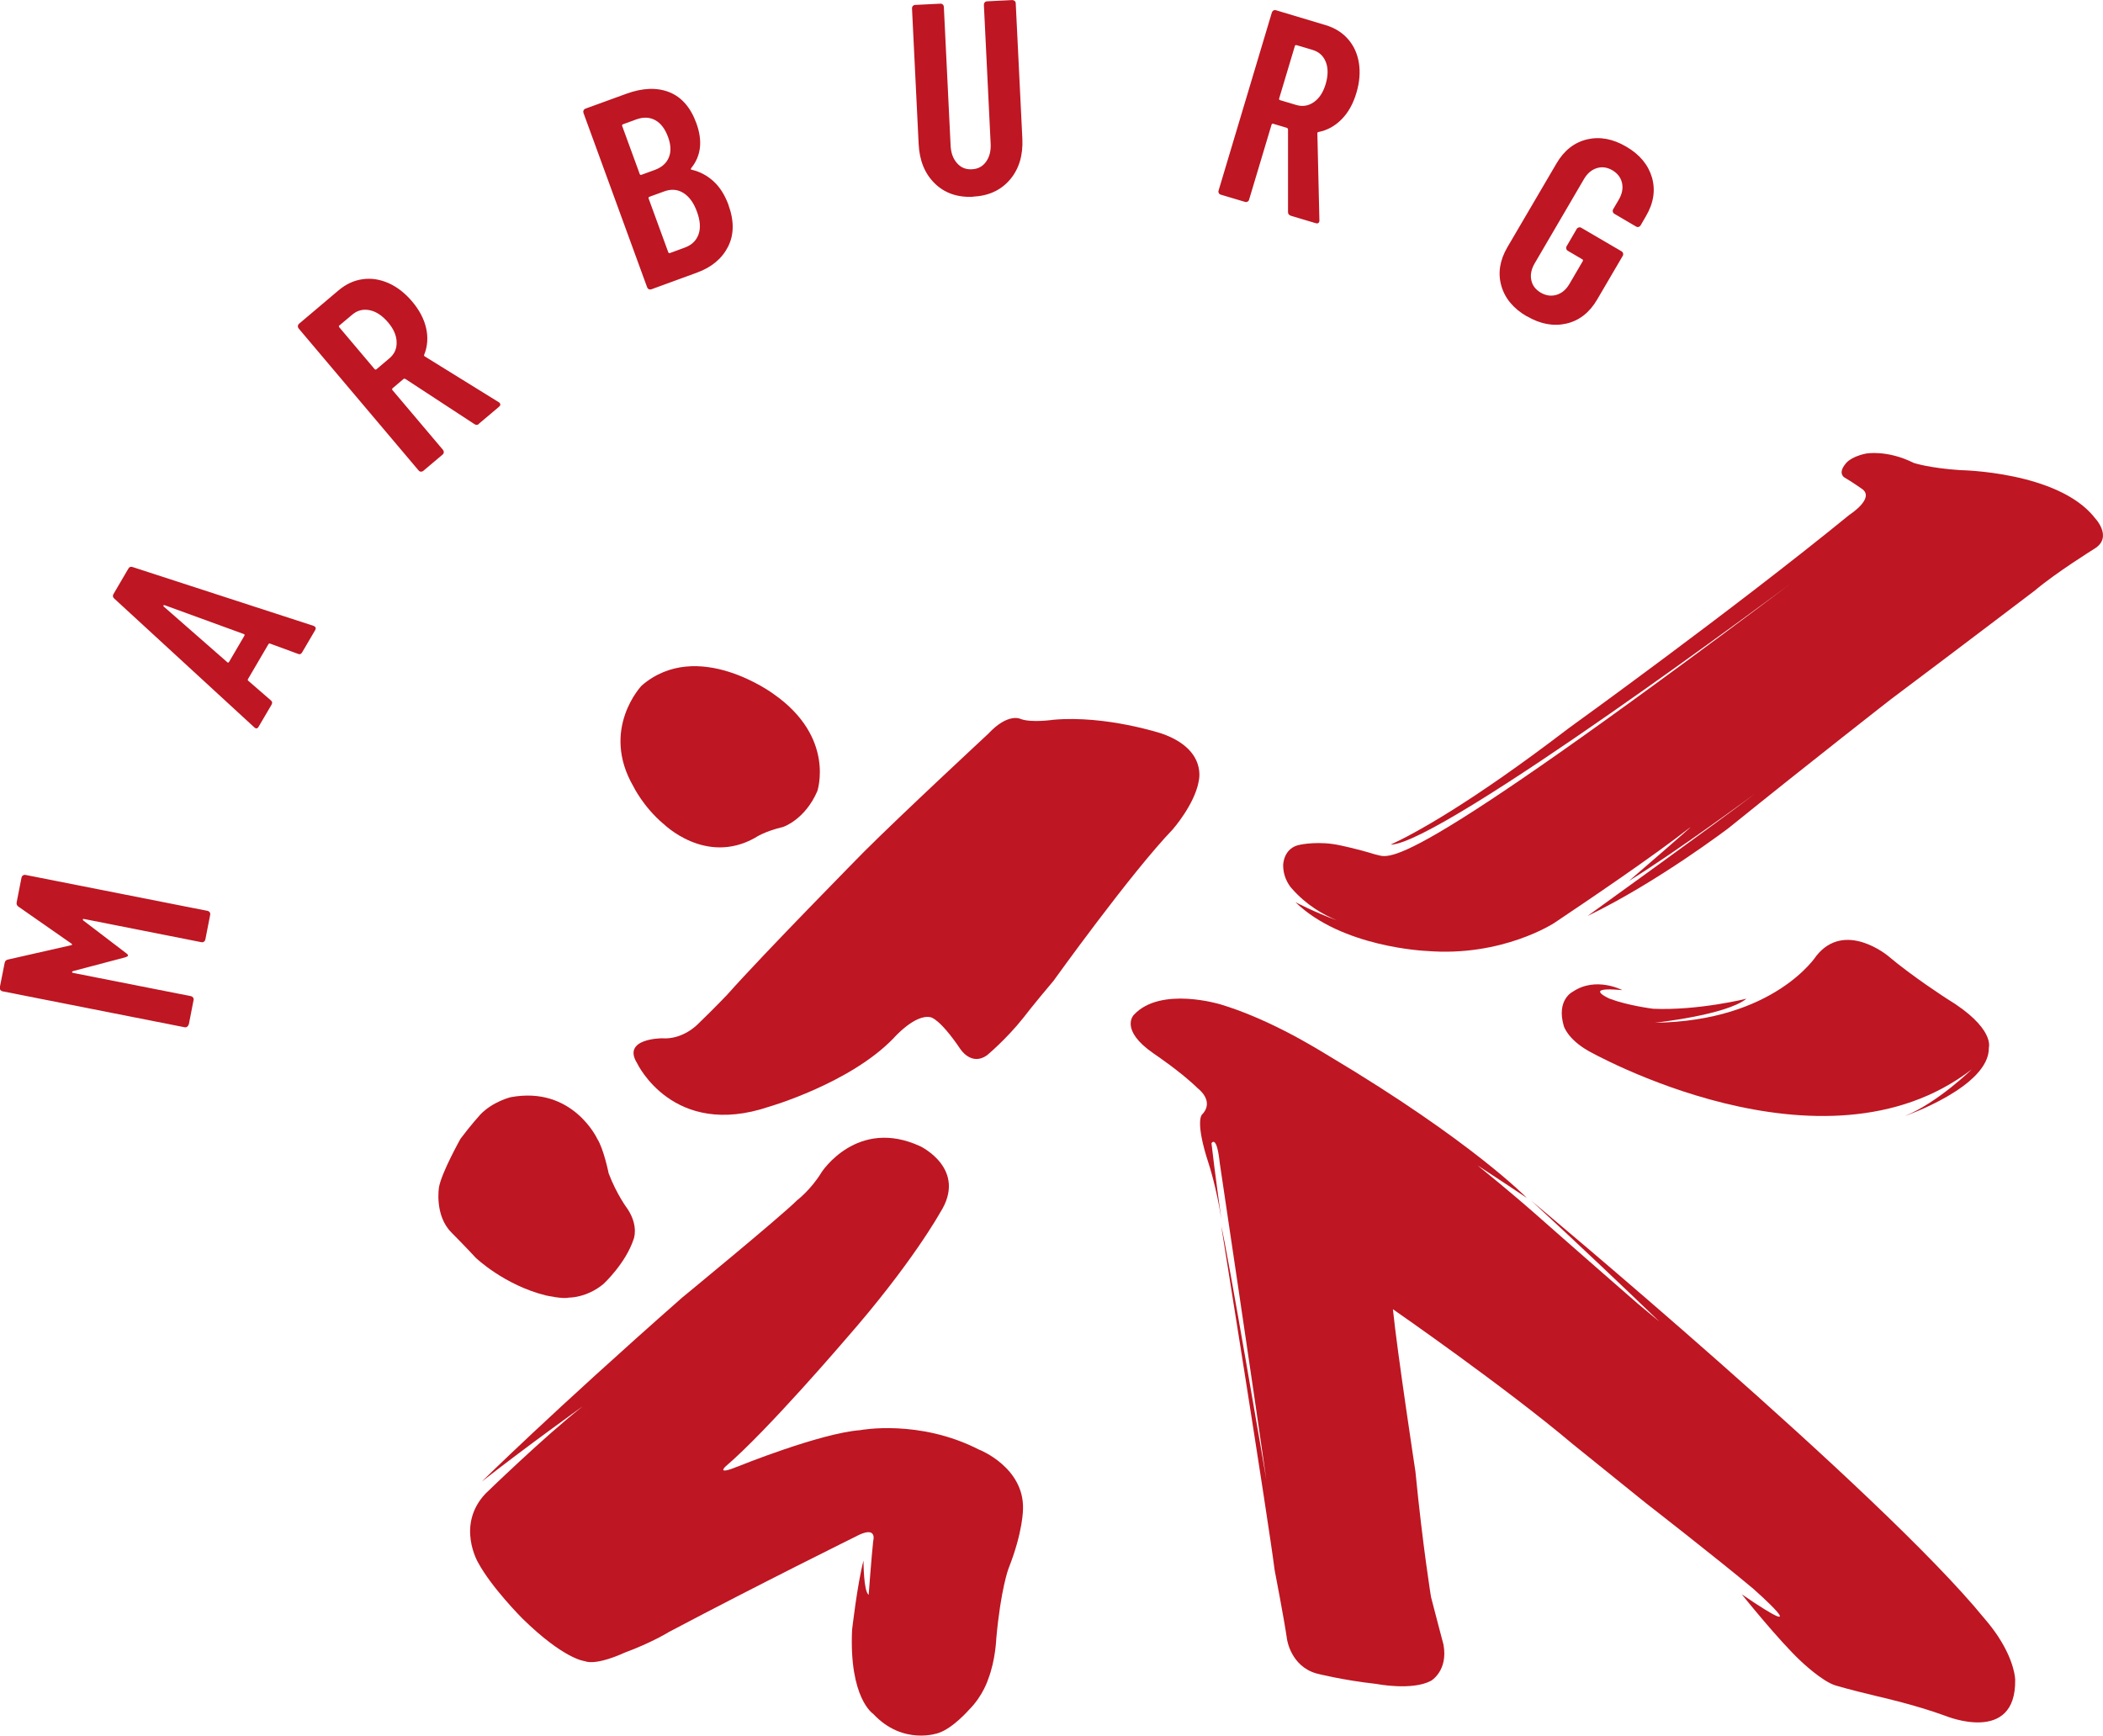
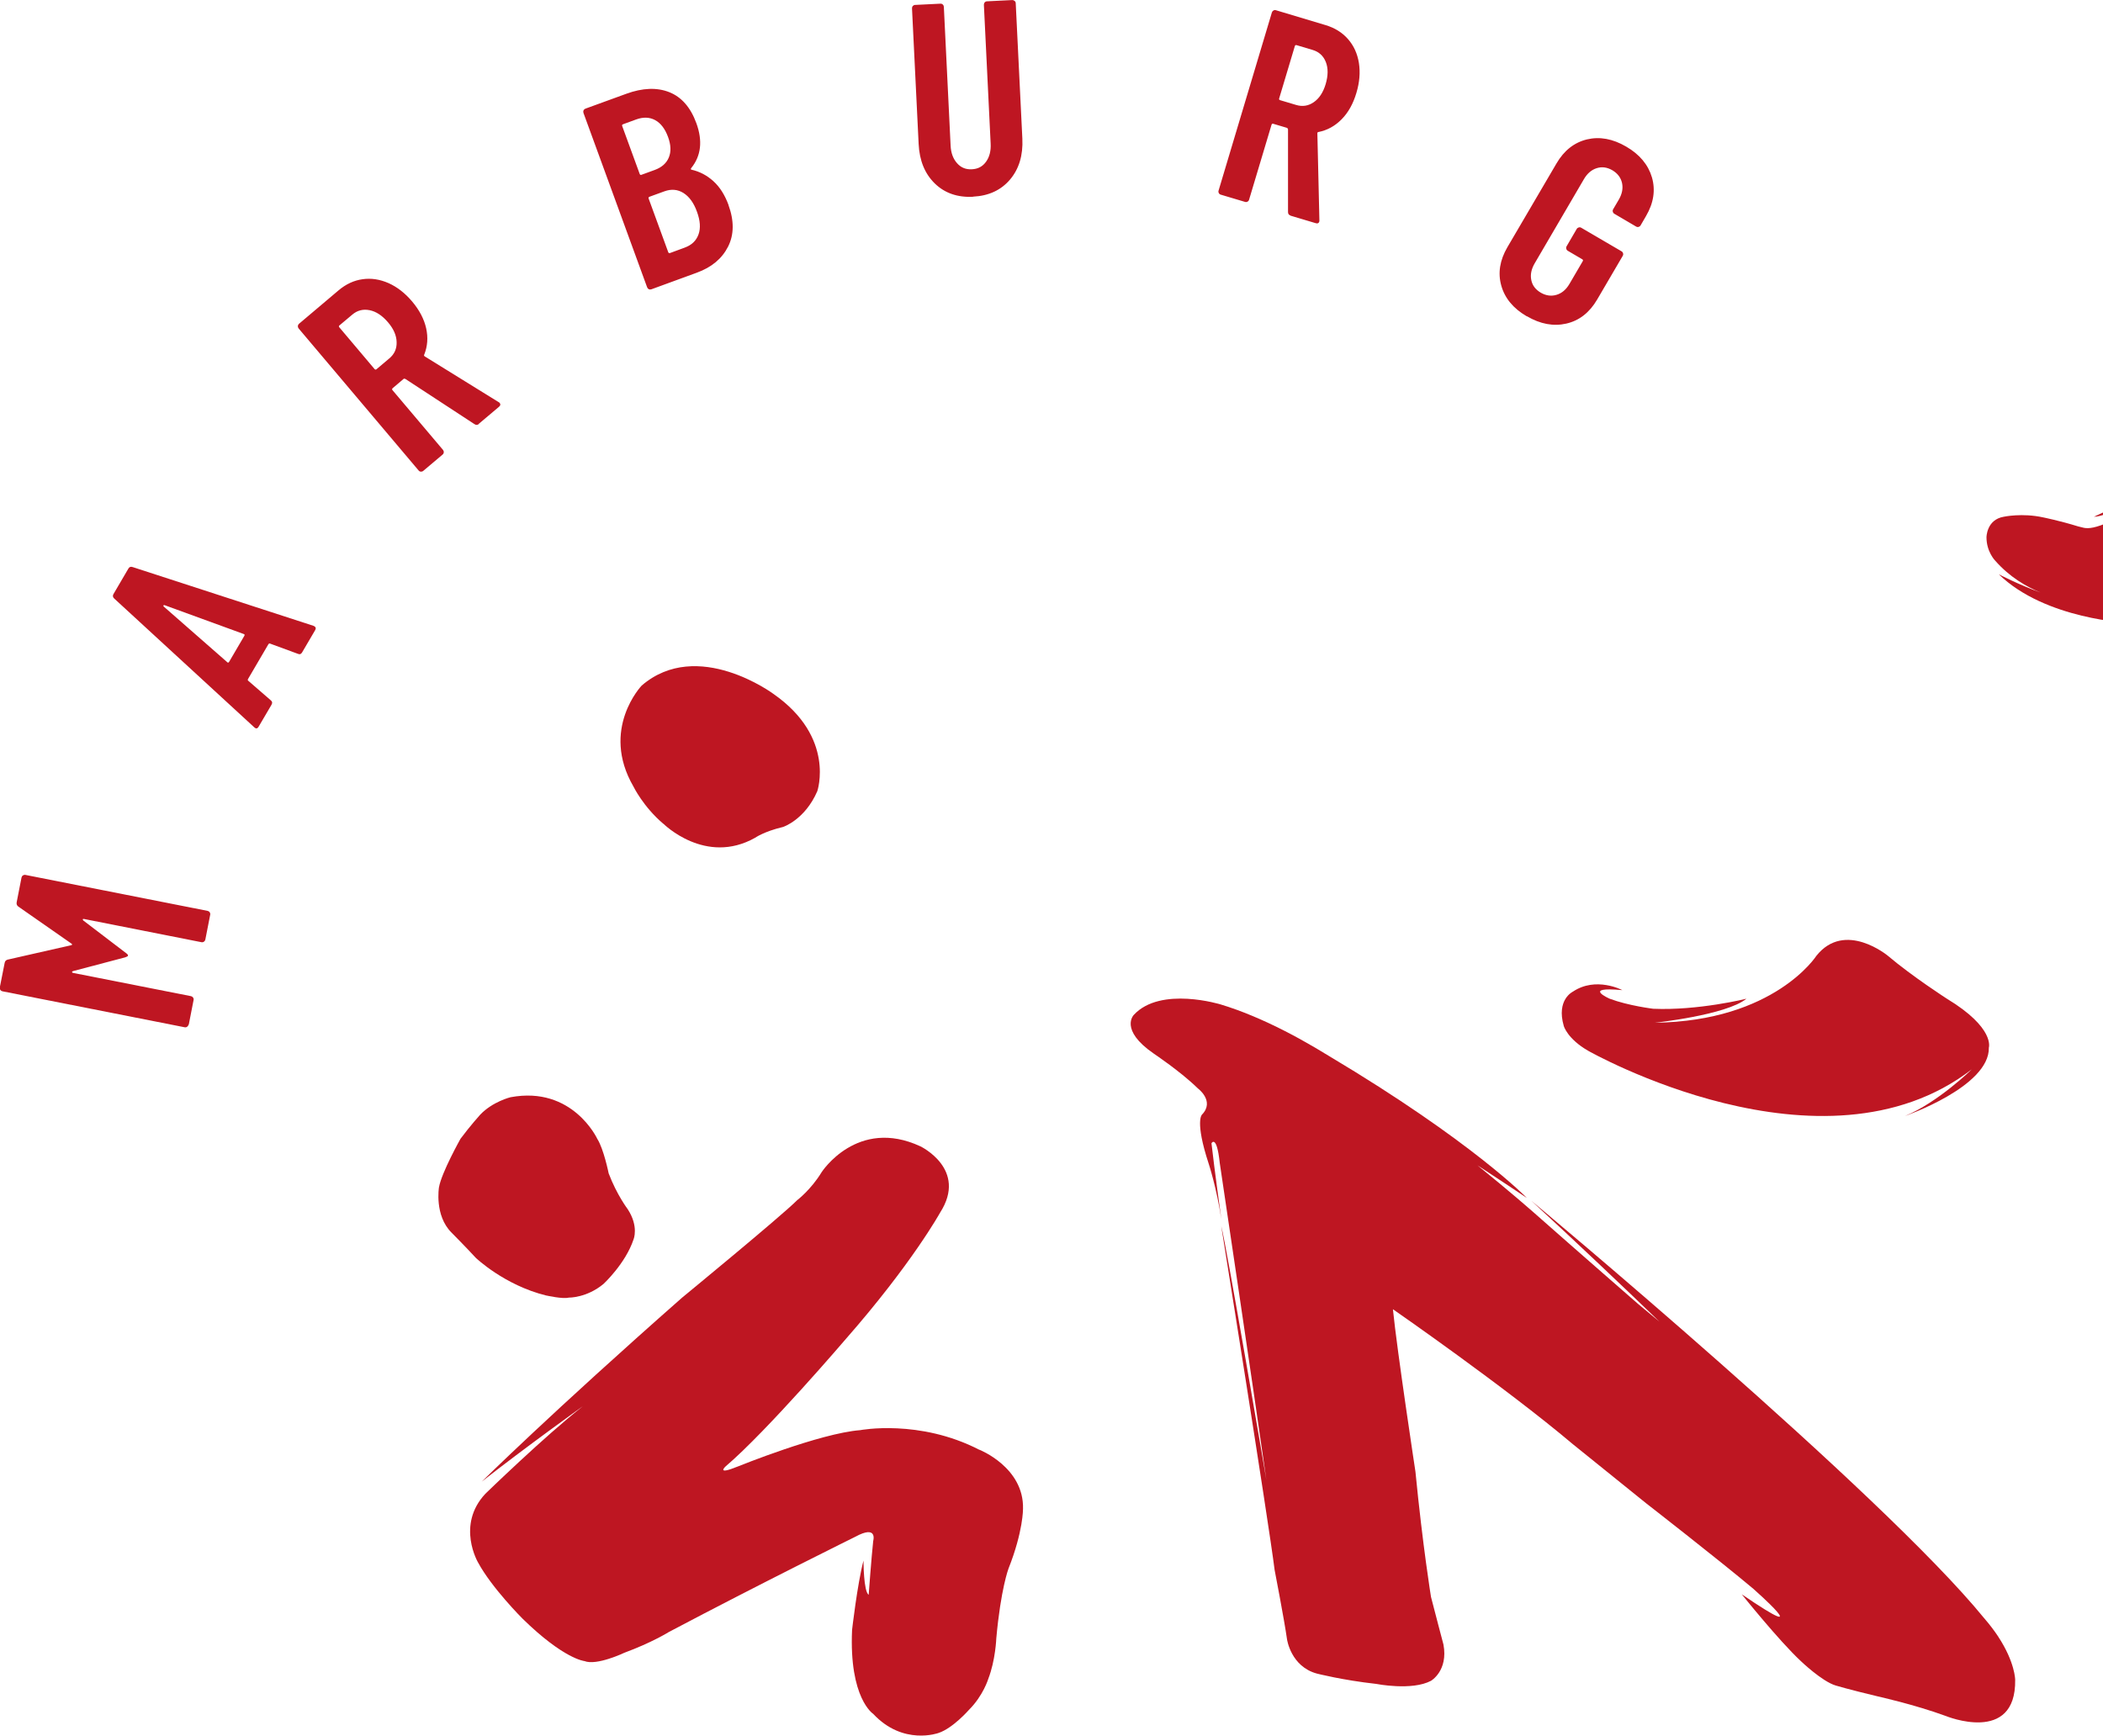
<svg xmlns="http://www.w3.org/2000/svg" id="Ebene_1" version="1.1" viewBox="0 0 320.36 264.45">
  <defs>
    <style>
      .st0 {
        fill: #be1622;
      }
    </style>
  </defs>
  <path class="st0" d="M101.07,125.51s6.39,6.39,13.96,2.13c0,0,1.32-.95,4.26-1.65,0,0,3.31-1.07,5.21-5.44,0,0,2.82-8.19-6.65-14.81,0,0-11.58-8.62-20.1-1.29,0,0-6.34,6.63-1.25,15.39,0,0,1.49,3.08,4.56,5.68" />
-   <path class="st0" d="M182.58,119.11s1.48-4.83-5.53-7.32c0,0-8.52-2.84-16.57-2.13,0,0-3.31.49-4.97-.11,0,0-1.9-1.05-4.97,2.25,0,0-13.26,12.31-18.94,17.99,0,0-15.39,15.62-20.83,21.77,0,0-2.02,2.12-4.49,4.5,0,0-2.25,2.37-5.44,2.13,0,0-6.15,0-3.79,3.79,0,0,5.44,11.6,20.12,6.63,0,0,12.31-3.55,18.94-10.42,0,0,3.29-3.77,5.68-3.2,0,0,1.35.17,4.52,4.86,0,0,1.66,2.6,4.03.94,0,0,2.91-2.41,5.5-5.66,0,0,1.56-2.05,4.65-5.7,0,0,11.74-16.38,18.16-23.07,0,0,3.27-3.72,3.94-7.24" />
  <path class="st0" d="M149.2,220.89c-9.16-4.73-18.15-3-18.15-3-6.15.47-18.61,5.52-18.61,5.52-3.48,1.42-1.9,0-1.9,0,6.31-5.37,18.31-19.41,18.31-19.41,10.1-11.52,14.36-19.25,14.36-19.25,4.26-6.63-3-10.1-3-10.1-9.63-4.47-15.05,3.94-15.05,3.94-1.63,2.68-3.72,4.26-3.72,4.26-2.47,2.48-17.52,14.84-17.52,14.84-19.89,17.52-30.53,28.04-30.53,28.04,6.63-5.21,15.39-11.48,15.39-11.48-5.84,4.58-14.84,13.33-14.84,13.33-4.49,4.8-1.1,10.5-1.1,10.5,2.09,3.86,6.75,8.52,6.75,8.52,6.32,6.19,9.43,6.47,9.43,6.47,1.88.75,6.08-1.26,6.08-1.26,4.25-1.57,6.78-3.16,6.78-3.16,14.04-7.42,28.4-14.51,28.4-14.51,3.48-1.9,2.74.63,2.74.63-.26,2.37-.69,8.2-.69,8.2-.79-.47-.79-5.21-.79-5.21-.95,3.63-1.74,10.57-1.74,10.57-.47,10.41,3.21,12.78,3.21,12.78,4.57,4.9,9.95,2.92,9.95,2.92,2.18-.71,4.63-3.51,4.63-3.51,2.2-2.19,2.96-4.74,2.96-4.74,1.1-2.84,1.22-6.16,1.22-6.16.68-7.54,1.86-10.64,1.86-10.64,2.25-5.68,2.21-9.11,2.21-9.11.16-6.31-6.63-8.99-6.63-8.99" />
  <g>
    <path class="st0" d="M83.24,197.38s2.49.56,3.4.32c0,0,2.72.06,5.3-2.09,0,0,3.35-3.1,4.57-6.78,0,0,.84-1.95-.89-4.61,0,0-1.64-2.14-2.9-5.45,0,0-.75-3.73-1.74-5.27,0,0-3.75-8.1-13.21-6.33,0,0-2.72.66-4.62,2.66,0,0-1.47,1.62-3,3.67,0,0-2.89,5.15-3.28,7.4,0,0-.71,4.26,1.89,6.87,0,0,2.32,2.34,3.7,3.85,0,0,4.35,4.19,10.78,5.77" />
-     <path class="st0" d="M318.98,78.73c-5.65-6.9-20.35-7.1-20.35-7.1-4.73-.31-7.1-1.1-7.1-1.1-4.1-2.05-7.3-1.42-7.3-1.42-2.48.52-3.11,1.58-3.11,1.58-1.19,1.45-.16,2.05-.16,2.05,1.16.67,2.68,1.74,2.68,1.74,2.05,1.42-1.89,3.94-1.89,3.94-17.99,14.68-42.76,32.51-42.76,32.51-15.06,11.52-23.57,16.1-27.15,17.76h-.01.02c7.73-.11,61.07-39.88,61.07-39.88-61.07,45.91-61.14,41.75-63.49,41.35-2.78-.86-5.31-1.37-5.31-1.37-3.22-.71-6.02-.1-6.02-.1-2.63.44-2.63,3.13-2.63,3.13,0,2.2,1.3,3.53,1.3,3.53,2.21,2.53,4.8,4.01,6.92,4.88-3.35-1.2-6.35-2.78-6.35-2.78,7.1,6.92,19.94,7.43,19.94,7.43,11.57.96,19.5-4.27,19.5-4.27,4.73-3.16,15.15-10.21,20.54-14.44,1.71-1.34-9.18,8.05-9.18,8.05,7.42-4.58,19.25-13.33,19.25-13.33-5.99,4.58-25.56,18.67-25.56,18.67,10.73-5.18,21.57-13.46,21.57-13.46,13.1-10.57,24.66-19.57,24.66-19.57,10.73-8.05,21.93-16.57,21.93-16.57,3.16-2.68,8.99-6.31,8.99-6.31,3.1-1.83,0-4.89,0-4.89" />
+     <path class="st0" d="M318.98,78.73h-.01.02c7.73-.11,61.07-39.88,61.07-39.88-61.07,45.91-61.14,41.75-63.49,41.35-2.78-.86-5.31-1.37-5.31-1.37-3.22-.71-6.02-.1-6.02-.1-2.63.44-2.63,3.13-2.63,3.13,0,2.2,1.3,3.53,1.3,3.53,2.21,2.53,4.8,4.01,6.92,4.88-3.35-1.2-6.35-2.78-6.35-2.78,7.1,6.92,19.94,7.43,19.94,7.43,11.57.96,19.5-4.27,19.5-4.27,4.73-3.16,15.15-10.21,20.54-14.44,1.71-1.34-9.18,8.05-9.18,8.05,7.42-4.58,19.25-13.33,19.25-13.33-5.99,4.58-25.56,18.67-25.56,18.67,10.73-5.18,21.57-13.46,21.57-13.46,13.1-10.57,24.66-19.57,24.66-19.57,10.73-8.05,21.93-16.57,21.93-16.57,3.16-2.68,8.99-6.31,8.99-6.31,3.1-1.83,0-4.89,0-4.89" />
  </g>
  <g>
    <path class="st0" d="M247.11,150.84s-3.99-2.11-7.5.24c0,0-2.57,1.21-1.39,5.24,0,0,.53,1.93,3.69,3.76,0,0,35.73,20.35,58.46,2.84,0,0-5.15,5.05-10.18,7.11,0,0,12.92-4.47,12.78-10.42,0,0,.98-2.99-6.39-7.45,0,0-5.23-3.36-8.99-6.54,0,0-6.54-5.45-10.89,0,0,0-6.37,9.96-24.62,10.2,0,0,10.89-1.16,13.96-3.66,0,0-7.36,1.83-14.2,1.53,0,0-3.79-.46-6.63-1.53,0,0-4.32-1.89,1.9-1.31" />
    <path class="st0" d="M304.4,249.34s-.02-.03-.03-.04c-.58-.87-1.28-1.8-2.13-2.78-15.64-19.18-68.93-63.55-68.93-63.55,7.06,6.53,13.55,12.67,19.48,18.39-1.1-.92-2.18-1.82-3.23-2.68,0,0-9.05-7.88-16.25-14.24,0,0-3.17-2.79-8.23-6.89,2.33,1.52,4.82,3.16,7.51,4.96,0,0-8.35-8.63-30.1-21.6-1.4-.86-2.87-1.73-4.41-2.58-3.1-1.71-6.45-3.31-9.78-4.52h-.01s0,0,0,0c-.77-.28-1.54-.54-2.31-.77,0,0-9.15-2.84-13.25,1.57,0,0-2.29,2.25,3.04,5.92,0,0,4.13,2.76,6.7,5.29,0,0,2.64,1.93.63,4,0,0-1.11.97,1.02,7.46,0,0,1.21,3.67,1.93,8.46,0,0-1.06-7.63-1.5-11.56,0,0,.79-1.42,1.26,3,0,0,5.52,37.08,7.1,48.28,0,0-6.07-35.66-6.87-38.65,0,0,7.18,44.81,8.13,52.39,0,0,1.46,7.53,1.89,10.57,0,0,.58,4.14,4.55,5.21,0,0,3.94,1.01,9.02,1.57,0,0,5.45,1.08,8.36-.47,0,0,2.64-1.52,1.9-5.52,0,0-1.42-5.37-1.9-7.26,0,0-1.26-7.73-2.37-19.09,0,0-2.8-18.42-3.43-24.74,0,0,17,11.77,27.41,20.56l11.17,9.01s10.91,8.48,16.33,13.03c0,0,10.18,8.98-1.77.83,0,0,5.67,7.08,8.99,10.17,0,0,3.23,3.11,5.33,3.73,0,0,1.94.59,6.34,1.64,0,0,5.68,1.26,10.42,3,0,0,10.73,4.42,10.57-5.52,0,0-.01-2.66-2.59-6.58h0Z" />
  </g>
  <path class="st0" d="M232.6,48.18c2.05,1.2,4.05,1.57,6.01,1.12,1.96-.45,3.52-1.67,4.68-3.64l3.91-6.68c.07-.12.09-.25.05-.38-.03-.13-.11-.24-.23-.31l-6.14-3.59c-.12-.07-.25-.09-.38-.05-.13.04-.24.11-.31.23l-1.54,2.64c-.07.12-.09.24-.05.38.03.13.11.24.23.31l2.2,1.29c.12.07.15.17.08.29l-2.03,3.47c-.51.87-1.16,1.42-1.97,1.66-.8.24-1.6.13-2.4-.33-.79-.47-1.28-1.1-1.44-1.92-.17-.81,0-1.65.5-2.52l7.52-12.86c.51-.87,1.16-1.42,1.95-1.67.79-.25,1.58-.14,2.38.32.79.47,1.28,1.11,1.47,1.93.18.82.02,1.66-.48,2.53l-.87,1.48c-.07.12-.09.25-.05.38.03.13.11.24.23.31l3.32,1.95c.12.07.25.09.38.05.13-.04.23-.11.3-.23l.82-1.41c1.17-2,1.47-3.96.91-5.9-.57-1.93-1.87-3.5-3.92-4.69-2.05-1.2-4.04-1.56-5.98-1.1-1.94.47-3.49,1.69-4.64,3.66l-7.49,12.78c-1.15,1.98-1.46,3.92-.92,5.84.54,1.92,1.83,3.48,3.88,4.67M197.52,6.88l2.45.73c.96.29,1.63.9,2,1.84.37.94.36,2.07-.03,3.38-.38,1.26-.98,2.17-1.81,2.74-.82.57-1.72.71-2.68.42l-2.45-.73c-.13-.04-.18-.12-.14-.26l2.39-7.98c.04-.13.12-.18.26-.14M196.57,32.85l3.85,1.15c.29.09.47.02.55-.23.02-.08.03-.15.02-.21l-.31-13.25c.01-.14.08-.21.19-.2,1.34-.27,2.51-.92,3.51-1.94,1.01-1.02,1.76-2.37,2.25-4.03.48-1.6.6-3.11.38-4.54-.23-1.42-.78-2.64-1.66-3.64-.88-1.01-2.03-1.72-3.44-2.14l-7.54-2.26c-.13-.04-.26-.03-.38.04-.12.07-.2.17-.24.3l-8.12,27.14c-.04.13-.03.26.04.38.06.12.16.2.3.24l3.69,1.1c.13.04.26.03.38-.04.12-.06.2-.16.24-.3l3.42-11.42c.04-.13.13-.18.26-.14l2.09.62c.08.03.13.1.16.22v12.58c-.01.29.12.48.39.56M148.24,29.96c2.37-.12,4.24-.98,5.62-2.6,1.37-1.62,2-3.69,1.88-6.23l-1.01-20.65c0-.13-.06-.25-.17-.34s-.22-.13-.36-.13l-3.84.19c-.14,0-.26.06-.35.16-.09.1-.13.23-.13.37l1.03,21.15c.06,1.12-.18,2.04-.7,2.76-.52.73-1.24,1.11-2.17,1.15-.92.05-1.67-.26-2.26-.94-.59-.67-.92-1.56-.97-2.67l-1.03-21.15c-.01-.14-.06-.25-.17-.35-.1-.09-.22-.13-.36-.12l-3.85.19c-.14,0-.25.06-.34.16-.1.1-.13.22-.13.36l1.01,20.65c.12,2.54.94,4.54,2.45,6.02,1.51,1.48,3.47,2.16,5.86,2.04M104.35,37.71l-2.28.84c-.13.05-.22,0-.27-.12l-2.99-8.18c-.05-.13,0-.22.12-.27l2.28-.83c1.05-.38,2.02-.3,2.9.25.89.56,1.58,1.51,2.07,2.88.49,1.34.57,2.48.23,3.43s-1.03,1.62-2.07,2M94.91,18.93l2-.73c1.07-.39,2.04-.36,2.89.1.85.46,1.51,1.32,1.97,2.58.44,1.2.48,2.24.11,3.12-.36.87-1.08,1.51-2.16,1.9l-2,.73c-.13.05-.22.01-.27-.12l-2.67-7.31c-.05-.13,0-.22.12-.26M110.98,31.23c-.56-1.52-1.32-2.73-2.3-3.62-.98-.89-2.1-1.48-3.36-1.76-.11-.05-.11-.13-.01-.26,1.49-1.85,1.75-4.13.77-6.82-.88-2.41-2.26-3.99-4.13-4.73s-4.06-.66-6.55.25l-6.21,2.26c-.13.05-.23.13-.29.26-.06.13-.06.25-.02.39l9.7,26.57c.05.13.13.23.26.29.12.06.25.06.38.02l6.92-2.53c2.26-.82,3.84-2.14,4.77-3.97.92-1.82.94-3.94.06-6.35M51.72,49.57l1.95-1.64c.77-.65,1.65-.87,2.64-.67.99.2,1.93.82,2.81,1.86.85,1,1.28,2,1.3,3.01.03,1-.34,1.83-1.11,2.47l-1.95,1.65c-.11.09-.2.08-.3-.02l-5.37-6.36c-.09-.11-.09-.2.02-.3M72.94,64.57l3.07-2.59c.24-.2.27-.39.11-.59-.05-.06-.11-.11-.17-.13l-11.26-6.97c-.11-.09-.13-.18-.06-.27.5-1.26.6-2.6.29-4-.31-1.4-1.02-2.76-2.13-4.08-1.08-1.28-2.28-2.21-3.59-2.8-1.32-.58-2.64-.79-3.96-.6-1.32.18-2.55.75-3.68,1.71l-6.01,5.08c-.1.09-.16.2-.17.34-.02.13.03.26.11.37l18.28,21.64c.09.11.2.17.34.18.13.01.26-.03.37-.12l2.94-2.48c.11-.09.17-.2.18-.34.02-.13-.03-.26-.11-.37l-7.7-9.11c-.09-.11-.08-.2.03-.3l1.66-1.41c.06-.05.16-.05.27,0l10.53,6.89c.24.16.47.15.68-.03M34.62,100.89l-9.68-8.48c-.06-.06-.07-.12-.04-.17.03-.05.09-.06.17-.04l12.07,4.4c.13.04.16.14.07.29l-2.3,3.93c-.09.15-.18.17-.29.08M46.03,99.38l1.97-3.36c.16-.26.12-.46-.09-.59l-.15-.08-27.54-8.95c-.3-.11-.52-.03-.67.24l-2.26,3.86c-.16.26-.11.5.12.7l21.31,19.6c.27.26.5.23.68-.09l1.95-3.32c.17-.29.13-.52-.12-.71l-3.41-2.96c-.1-.06-.1-.16-.02-.3l3.07-5.24c.09-.15.19-.18.31-.11l4.19,1.54c.28.13.51.05.67-.24M28.75,156.14l.74-3.78c.03-.13,0-.26-.08-.38-.08-.11-.18-.18-.32-.21l-17.95-3.54c-.11-.02-.16-.06-.17-.12,0-.06.04-.11.13-.15l7.96-2.1c.27-.09.42-.17.44-.26.02-.11-.08-.24-.31-.4l-6.49-4.95c-.07-.07-.1-.13-.09-.19.01-.05.08-.07.18-.05l17.9,3.54c.13.03.26,0,.38-.08.11-.08.18-.18.21-.32l.74-3.78c.03-.13,0-.26-.07-.38-.08-.11-.18-.18-.32-.21l-27.75-5.48c-.14-.03-.26,0-.38.07-.12.08-.19.19-.22.32l-.74,3.78c-.05.27.03.49.25.65l8.1,5.65c.15.11.13.19-.05.24l-9.65,2.19c-.27.06-.43.23-.48.5l-.74,3.74c-.03.13,0,.26.08.38.08.11.18.18.32.21l27.76,5.48c.13.03.26,0,.38-.08.11-.08.18-.18.21-.32" />
</svg>